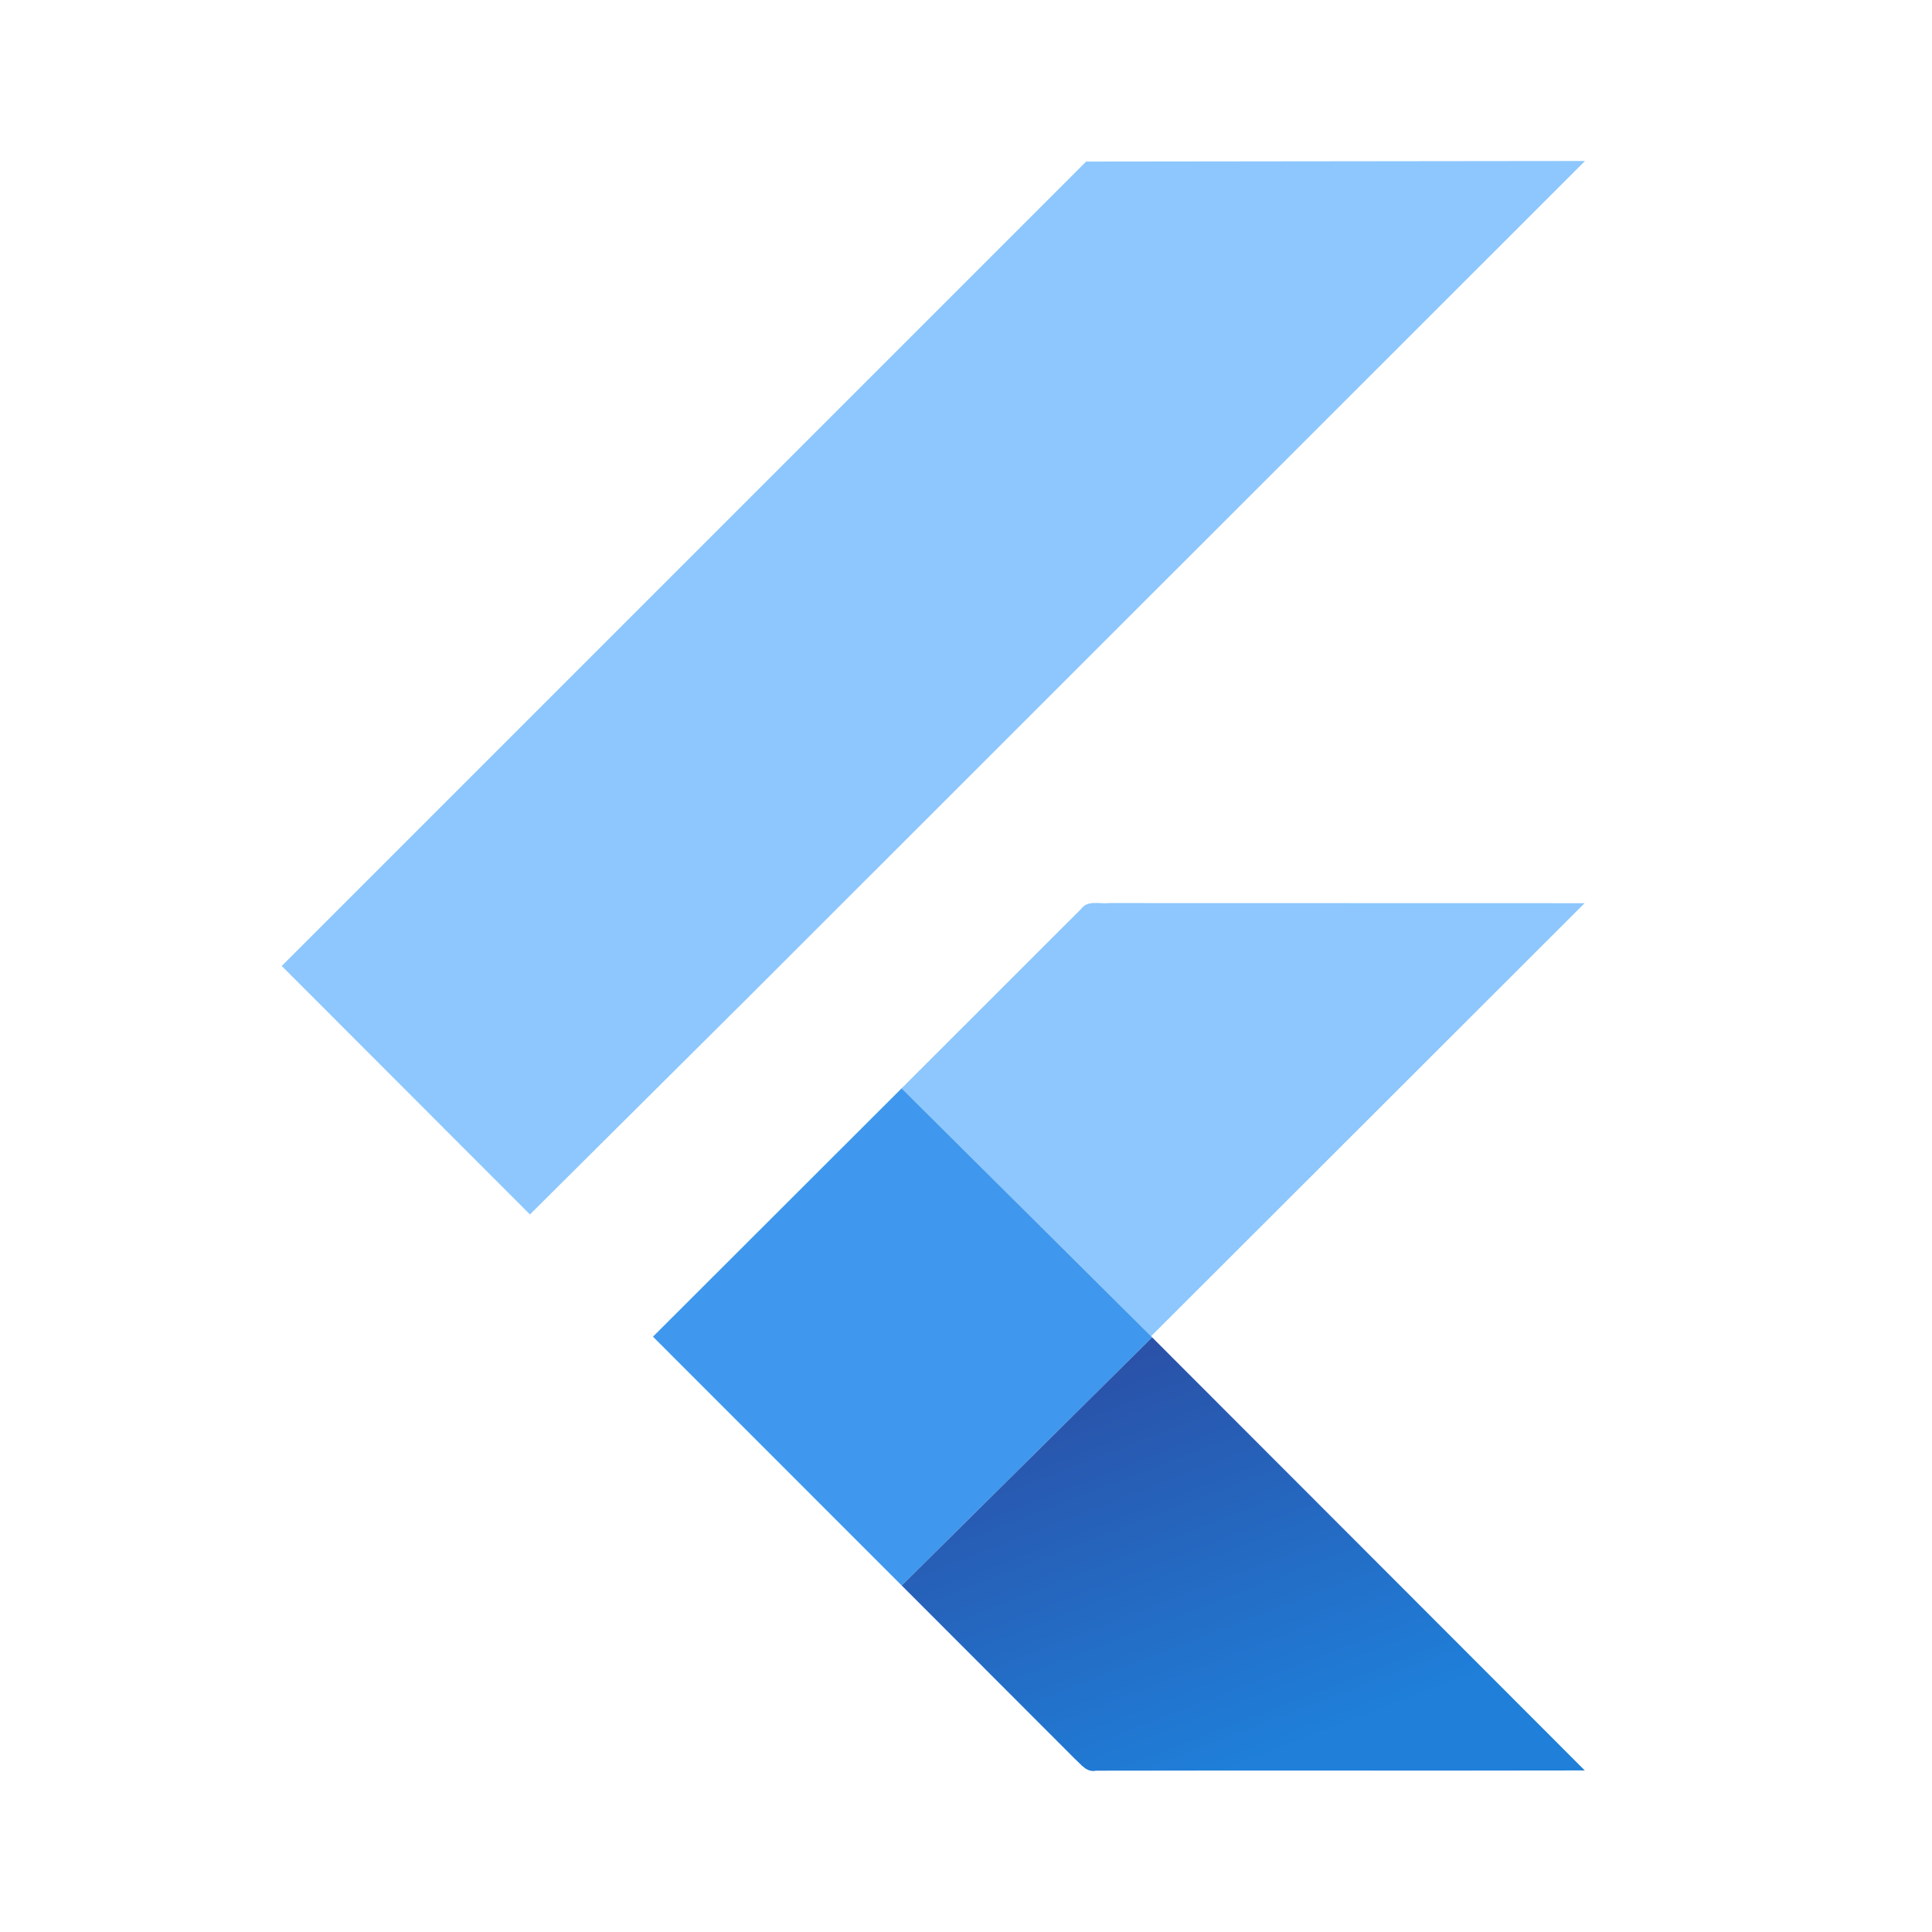
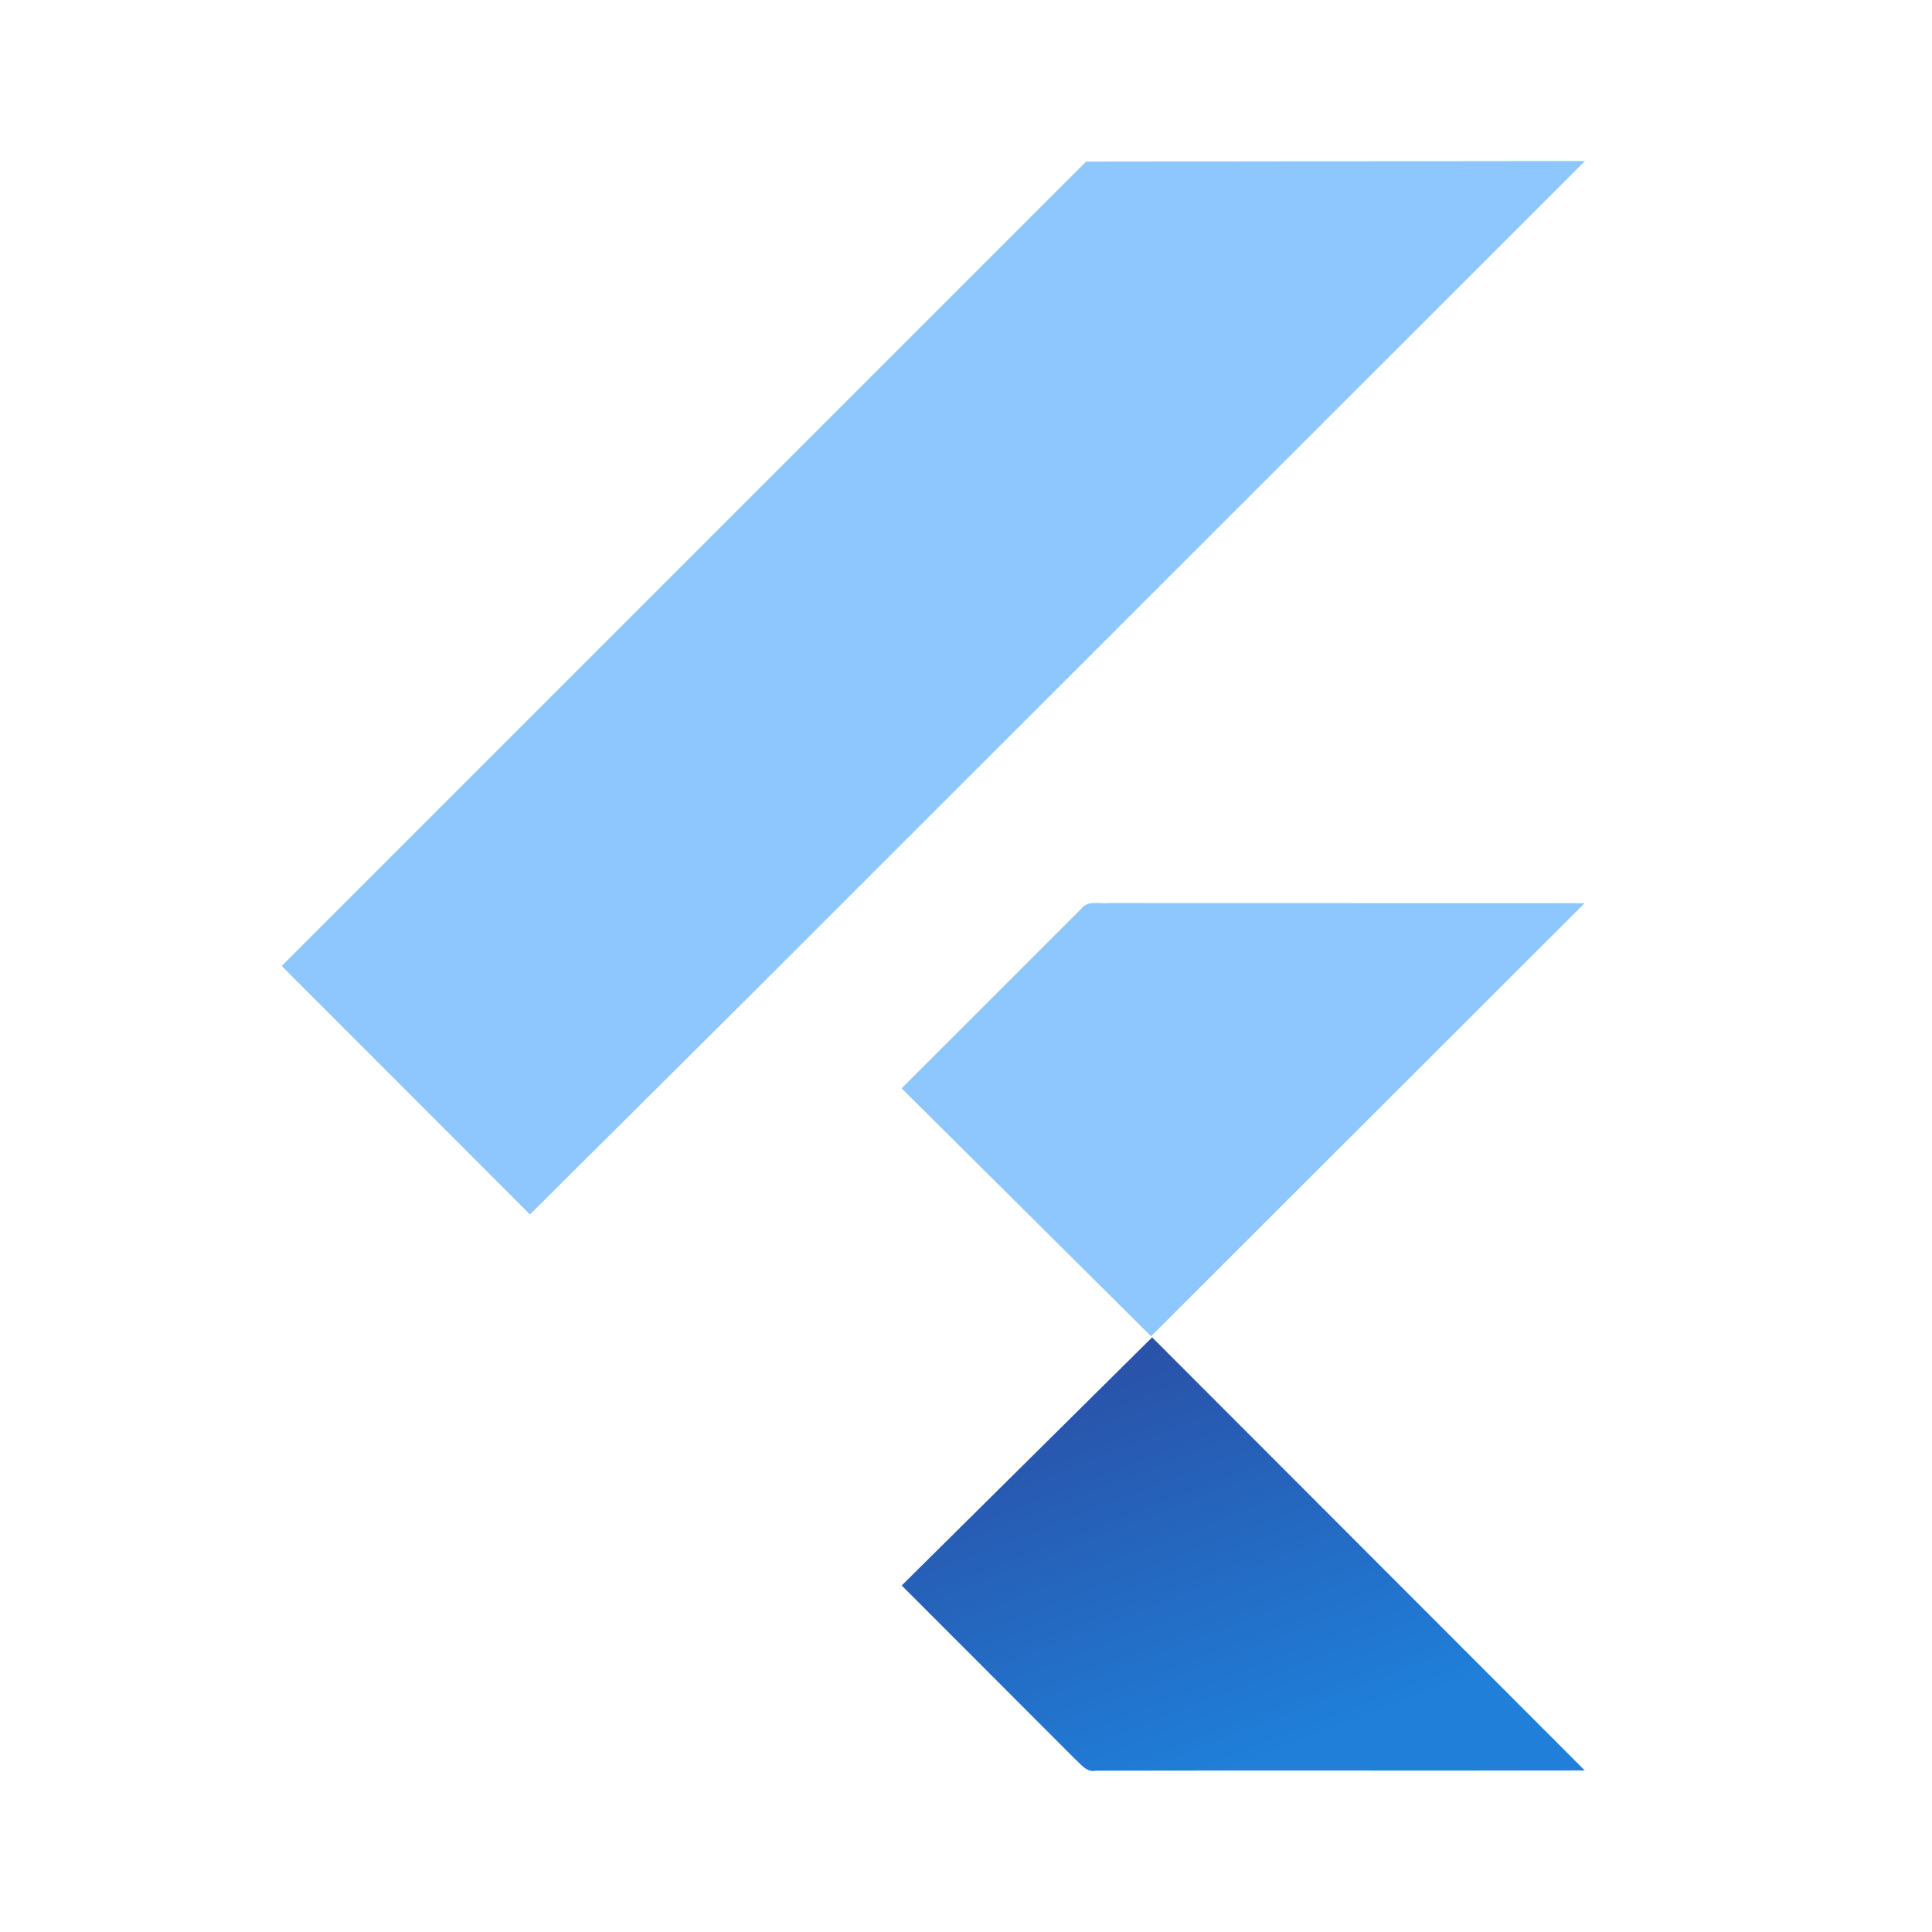
<svg xmlns="http://www.w3.org/2000/svg" width="64" height="64" viewBox="0 0 64 64" fill="none">
  <path d="M35.98 5.352L52.506 5.333L24.78 33.045L17.555 40.23L9.333 31.999L35.98 5.352ZM35.827 30.095C36.041 29.811 36.436 29.951 36.735 29.915L52.492 29.919L38.131 44.265L29.867 36.052L35.827 30.095Z" fill="#8DC7FD" />
-   <path d="M21.63 44.279L29.867 36.052L38.131 44.265L38.166 44.302L29.869 52.521L21.63 44.279Z" fill="#3F98ED" />
  <path d="M29.87 52.521L38.166 44.301L52.498 58.648C47.099 58.66 41.703 58.644 36.306 58.656C35.999 58.725 35.809 58.444 35.612 58.27L29.87 52.521Z" fill="url(#paint0_linear_1877_25822)" />
  <defs>
    <linearGradient id="paint0_linear_1877_25822" x1="31.83" y1="47.208" x2="36.833" y2="60.169" gradientUnits="userSpaceOnUse">
      <stop stop-color="#2A52A9" />
      <stop offset="1" stop-color="#1F7FD9" />
    </linearGradient>
  </defs>
</svg>